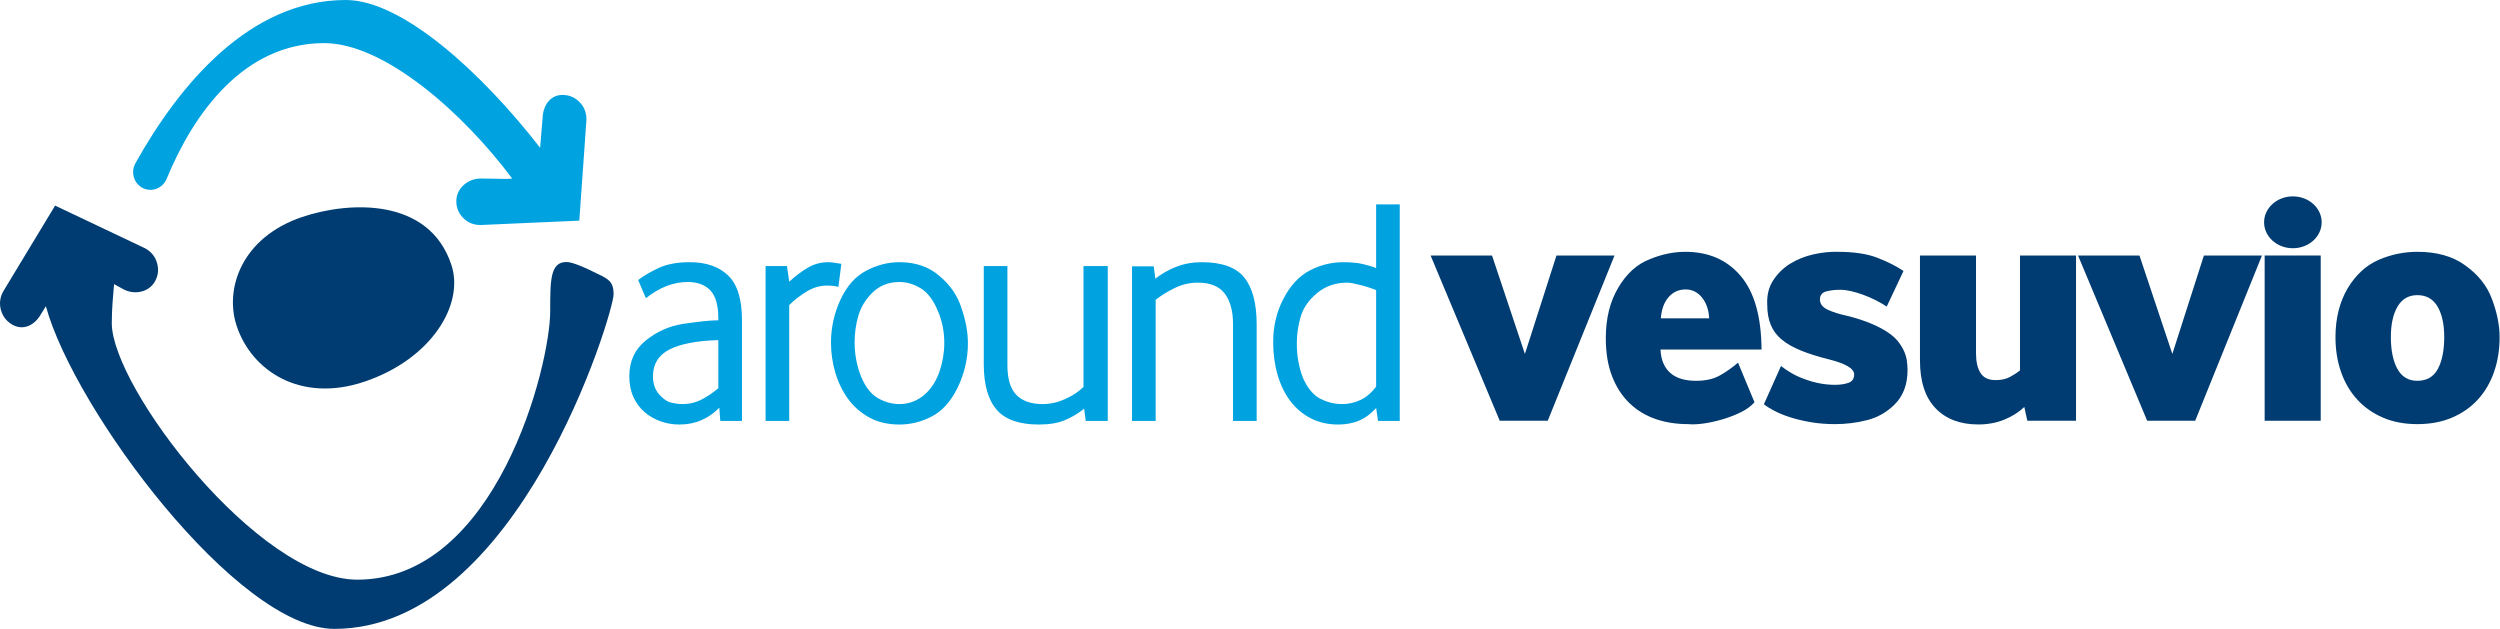
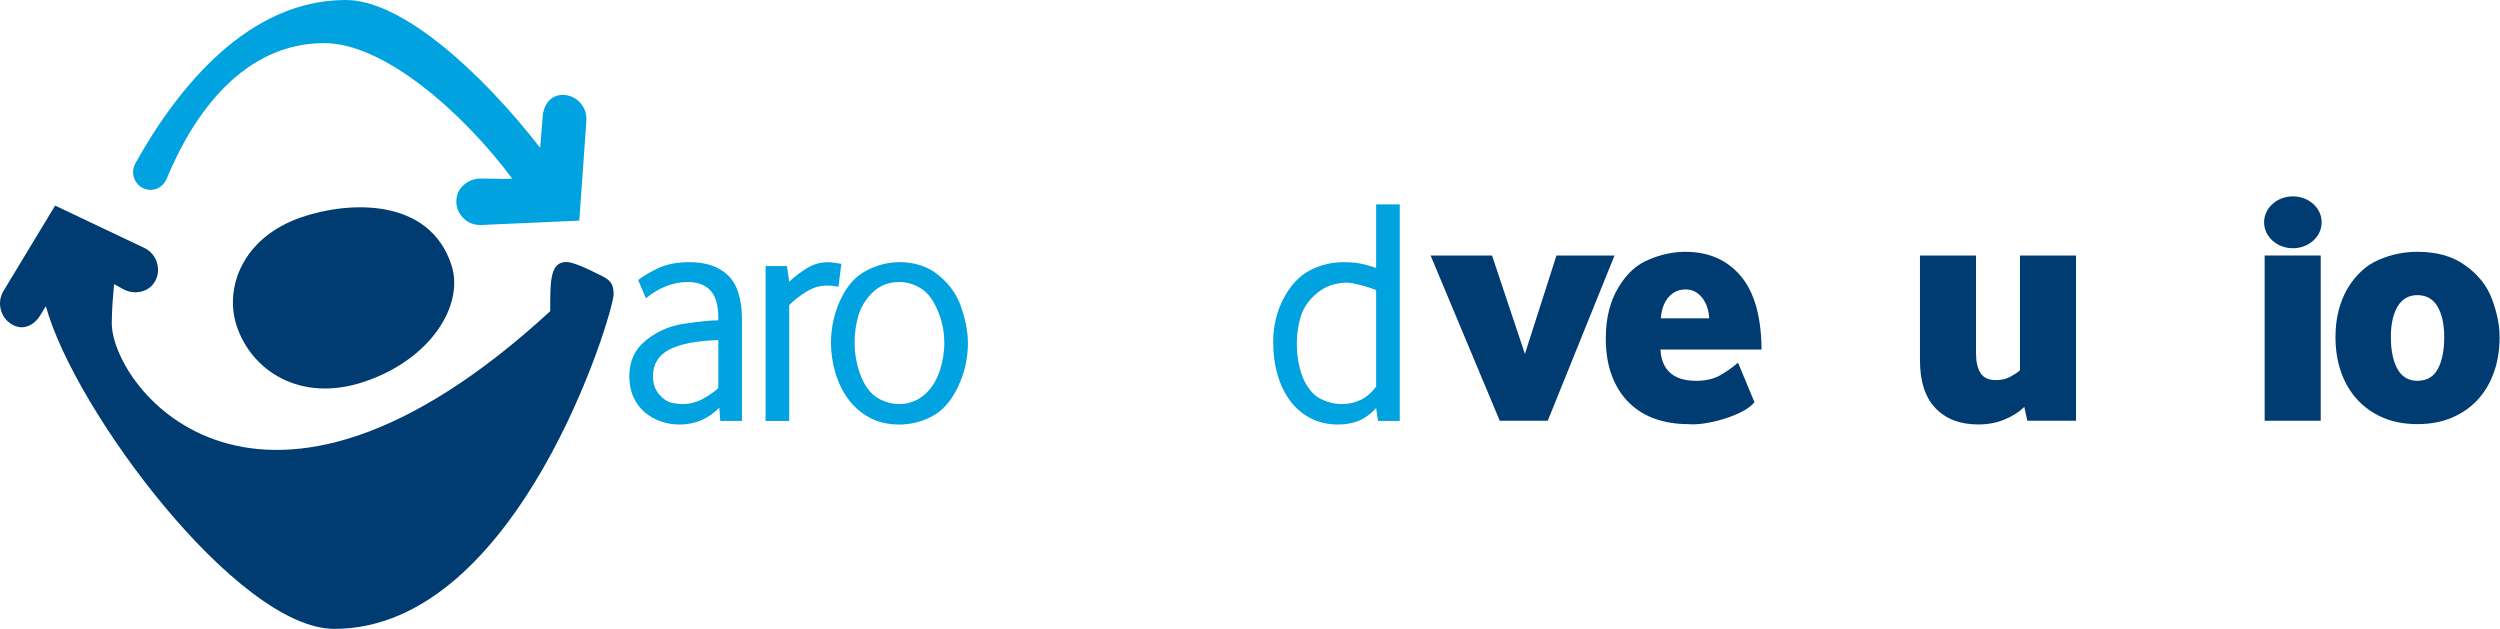
<svg xmlns="http://www.w3.org/2000/svg" width="100%" height="100%" viewBox="0 0 318 80" version="1.1" xml:space="preserve" style="fill-rule:evenodd;clip-rule:evenodd;stroke-linejoin:round;stroke-miterlimit:2;">
  <g id="Logo" transform="matrix(1,0,0,1,-160,-8)">
    <g transform="matrix(1.115,0,0,1.111,160,8)">
      <g transform="matrix(-0.935,0.355,0.355,0.935,47.191,41.572)">
        <path d="M5.974,-20.152C13.21,-20.405 17.147,-15.661 17.361,-11.186C17.621,-5.736 13.689,-0.273 5.974,-0.004C-2.091,0.279 -7.787,-4.221 -8.013,-8.962C-8.402,-17.115 0.307,-19.954 5.974,-20.152" style="fill:rgb(0,60,113);" />
      </g>
      <g transform="matrix(1,0,0,1,68.692,63.933)">
-         <path d="M0,-32.326C-2.078,-33.372 -3.385,-33.935 -4.078,-33.935C-5.925,-33.935 -5.925,-31.844 -5.925,-28.303C-5.925,-22.027 -12.081,2.434 -27.932,2.434C-39.243,2.434 -55.94,-19.613 -55.94,-26.935C-55.94,-28.533 -55.792,-30.098 -55.68,-31.403L-54.646,-30.834C-54.3,-30.643 -53.935,-30.527 -53.553,-30.486C-53.17,-30.444 -52.795,-30.479 -52.427,-30.592C-51.757,-30.797 -51.263,-31.214 -50.947,-31.842C-50.63,-32.471 -50.577,-33.141 -50.786,-33.855C-50.896,-34.23 -51.077,-34.563 -51.327,-34.855C-51.578,-35.146 -51.884,-35.38 -52.246,-35.555L-62.405,-40.393L-68.274,-30.653C-68.479,-30.325 -68.608,-29.966 -68.664,-29.576C-68.72,-29.185 -68.691,-28.798 -68.579,-28.413C-68.378,-27.728 -67.985,-27.201 -67.402,-26.833C-66.818,-26.464 -66.228,-26.371 -65.631,-26.554C-65.318,-26.649 -65.024,-26.816 -64.749,-27.054C-64.473,-27.291 -64.229,-27.596 -64.018,-27.968L-63.458,-28.873C-60.234,-17.044 -41.624,8.067 -30.548,8.067C-9.541,8.067 1.308,-28.142 1.308,-30.234C1.308,-31.441 0.923,-31.844 0,-32.326" style="fill:rgb(0,60,113);fill-rule:nonzero;" />
+         <path d="M0,-32.326C-2.078,-33.372 -3.385,-33.935 -4.078,-33.935C-5.925,-33.935 -5.925,-31.844 -5.925,-28.303C-39.243,2.434 -55.94,-19.613 -55.94,-26.935C-55.94,-28.533 -55.792,-30.098 -55.68,-31.403L-54.646,-30.834C-54.3,-30.643 -53.935,-30.527 -53.553,-30.486C-53.17,-30.444 -52.795,-30.479 -52.427,-30.592C-51.757,-30.797 -51.263,-31.214 -50.947,-31.842C-50.63,-32.471 -50.577,-33.141 -50.786,-33.855C-50.896,-34.23 -51.077,-34.563 -51.327,-34.855C-51.578,-35.146 -51.884,-35.38 -52.246,-35.555L-62.405,-40.393L-68.274,-30.653C-68.479,-30.325 -68.608,-29.966 -68.664,-29.576C-68.72,-29.185 -68.691,-28.798 -68.579,-28.413C-68.378,-27.728 -67.985,-27.201 -67.402,-26.833C-66.818,-26.464 -66.228,-26.371 -65.631,-26.554C-65.318,-26.649 -65.024,-26.816 -64.749,-27.054C-64.473,-27.291 -64.229,-27.596 -64.018,-27.968L-63.458,-28.873C-60.234,-17.044 -41.624,8.067 -30.548,8.067C-9.541,8.067 1.308,-28.142 1.308,-30.234C1.308,-31.441 0.923,-31.844 0,-32.326" style="fill:rgb(0,60,113);fill-rule:nonzero;" />
      </g>
      <g transform="matrix(1,0,0,1,66.751,13.059)">
        <path d="M0,-0.344C-0.127,-0.717 -0.327,-1.047 -0.601,-1.335C-1.089,-1.848 -1.675,-2.13 -2.359,-2.182C-3.043,-2.234 -3.609,-2.038 -4.057,-1.594C-4.291,-1.363 -4.476,-1.076 -4.613,-0.735C-4.75,-0.394 -4.829,-0.01 -4.849,0.42L-5.107,3.564L-5.131,3.863C-11.895,-4.875 -20.918,-13.059 -27.298,-13.059C-38.268,-13.059 -46.304,-3.359 -51.298,5.626C-52.055,6.989 -51.113,8.678 -49.579,8.678C-48.766,8.678 -48.048,8.169 -47.734,7.403C-44.665,-0.091 -38.933,-8.122 -29.769,-8.122C-22.865,-8.122 -13.841,-0.054 -8.317,7.387L-8.999,7.423L-11.867,7.38C-12.261,7.374 -12.636,7.443 -12.995,7.587C-13.353,7.73 -13.669,7.938 -13.944,8.211C-14.447,8.709 -14.696,9.312 -14.693,10.018C-14.689,10.725 -14.434,11.345 -13.926,11.879C-13.659,12.16 -13.348,12.371 -12.994,12.511C-12.64,12.652 -12.263,12.715 -11.862,12.7L-0.664,12.203L0.142,0.796C0.174,0.408 0.127,0.029 0,-0.344" style="fill:rgb(0,162,224);" />
      </g>
    </g>
    <g transform="matrix(1.038,0,0,1.038,166.55,9.572)">
      <g transform="matrix(1,0,0,1,177.473,29.797)">
        <path d="M0,20.25L-8.473,0L-0.946,0L3.084,12.06L6.951,0L14.066,0L5.882,20.25L0,20.25Z" style="fill:rgb(0,60,113);fill-rule:nonzero;" />
      </g>
      <g transform="matrix(1,0,0,1,197.215,42.364)">
        <path d="M0,-4.87L5.924,-4.87C5.868,-5.912 5.573,-6.764 5.038,-7.422C4.504,-8.08 3.839,-8.41 3.044,-8.41C2.193,-8.41 1.494,-8.094 0.946,-7.463C0.397,-6.832 0.083,-5.967 0,-4.87M3.332,8.095C1.879,8.095 0.542,7.882 -0.678,7.457C-1.898,7.033 -2.961,6.38 -3.866,5.502C-4.771,4.625 -5.478,3.527 -5.983,2.21C-6.492,0.892 -6.745,-0.658 -6.745,-2.442C-6.745,-4.856 -6.237,-6.914 -5.224,-8.616C-4.209,-10.345 -2.92,-11.511 -1.357,-12.114C0.096,-12.718 1.549,-13.02 3.003,-13.02C5.854,-13.02 8.116,-12.032 9.789,-10.057C11.462,-8.08 12.312,-5.076 12.34,-1.042L-0.041,-1.042C0.014,0.192 0.405,1.139 1.131,1.798C1.858,2.457 2.921,2.786 4.319,2.786C5.471,2.786 6.43,2.574 7.198,2.148C7.965,1.722 8.721,1.194 9.46,0.563L11.477,5.42C11.064,5.886 10.509,6.291 9.811,6.634C9.11,6.978 8.37,7.265 7.589,7.499C6.808,7.731 6.04,7.903 5.285,8.013C4.531,8.123 3.88,8.15 3.332,8.095" style="fill:rgb(0,60,113);fill-rule:nonzero;" />
      </g>
      <g transform="matrix(1,0,0,1,218.561,29.317)">
-         <path d="M0,21.142C-1.069,21.142 -2.077,21.06 -3.022,20.895C-3.969,20.73 -4.819,20.525 -5.573,20.278C-6.327,20.031 -6.972,19.763 -7.506,19.475C-8.041,19.187 -8.445,18.933 -8.719,18.713L-6.622,14.021C-6.238,14.324 -5.799,14.618 -5.306,14.906C-4.812,15.195 -4.251,15.449 -3.619,15.667C-2.413,16.107 -1.207,16.326 0,16.326C0.631,16.326 1.179,16.244 1.646,16.08C2.111,15.914 2.345,15.572 2.345,15.05C2.345,14.337 1.302,13.72 -0.781,13.198C-2.098,12.869 -3.229,12.513 -4.175,12.128C-5.121,11.744 -5.901,11.298 -6.52,10.79C-7.136,10.283 -7.588,9.679 -7.876,8.979C-8.164,8.279 -8.309,7.45 -8.309,6.489C-8.364,5.336 -8.117,4.342 -7.567,3.505C-7.021,2.668 -6.32,1.989 -5.471,1.467C-4.62,0.947 -3.675,0.569 -2.633,0.335C-1.591,0.102 -0.604,0 0.329,0.027C2.304,0.027 3.914,0.267 5.161,0.747C6.41,1.227 7.486,1.769 8.391,2.373L6.335,6.736C5.923,6.462 5.471,6.201 4.978,5.954C4.483,5.707 3.976,5.488 3.455,5.295C2.934,5.103 2.434,4.953 1.954,4.843C1.474,4.733 1.029,4.678 0.617,4.678C-0.015,4.678 -0.582,4.746 -1.09,4.884C-1.598,5.021 -1.851,5.35 -1.851,5.871C-1.851,6.393 -1.543,6.805 -0.925,7.106C-0.308,7.409 0.576,7.683 1.728,7.93C3.702,8.451 5.265,9.096 6.417,9.864C6.965,10.221 7.396,10.599 7.713,10.996C8.026,11.394 8.273,11.792 8.452,12.19C8.631,12.588 8.747,12.986 8.803,13.383C8.857,13.781 8.885,14.159 8.885,14.515C8.885,16.271 8.363,17.671 7.321,18.713C6.361,19.674 5.237,20.319 3.948,20.648C2.659,20.978 1.343,21.142 0,21.142" style="fill:rgb(0,60,113);fill-rule:nonzero;" />
-       </g>
+         </g>
      <g transform="matrix(1,0,0,1,236.124,29.796)">
        <path d="M0,20.704C-2.235,20.704 -3.987,20.039 -5.255,18.708C-6.522,17.378 -7.156,15.423 -7.156,12.843L-7.156,0L-0.287,0L-0.287,11.978C-0.287,13.021 -0.102,13.83 0.271,14.407C0.645,14.983 1.259,15.27 2.117,15.27C2.807,15.27 3.395,15.142 3.877,14.88C4.36,14.62 4.77,14.352 5.101,14.078L5.101,0L11.969,0L11.969,20.251L6,20.251L5.632,18.563C4.97,19.195 4.155,19.71 3.188,20.107C2.223,20.505 1.159,20.704 0,20.704" style="fill:rgb(0,60,113);fill-rule:nonzero;" />
      </g>
      <g transform="matrix(1,0,0,1,256.812,29.797)">
-         <path d="M0,20.25L-8.473,0L-0.945,0L3.085,12.06L6.951,0L14.067,0L5.883,20.25L0,20.25Z" style="fill:rgb(0,60,113);fill-rule:nonzero;" />
-       </g>
+         </g>
      <g>
        <g transform="matrix(1,0,0,1,0,7.842)">
          <rect x="271.208" y="21.954" width="6.869" height="20.25" style="fill:rgb(0,60,113);" />
        </g>
        <g transform="matrix(0,-0.963,-0.963,0,274.667,22.199)">
          <path d="M-3.664,-3.664C-5.487,-3.664 -6.964,-2.023 -6.964,0C-6.964,2.023 -5.487,3.664 -3.664,3.664C-1.842,3.664 -0.364,2.023 -0.364,0C-0.364,-2.023 -1.842,-3.664 -3.664,-3.664" style="fill:rgb(0,60,113);fill-rule:nonzero;" />
        </g>
      </g>
      <g transform="matrix(1,0,0,1,289.923,34.653)">
        <path d="M0,10.496C1.152,10.496 1.987,10.011 2.51,9.04C3.029,8.071 3.29,6.765 3.29,5.125C3.29,3.567 3.016,2.324 2.468,1.394C1.919,0.465 1.097,0 0,0C-1.069,0 -1.878,0.465 -2.427,1.394C-2.976,2.324 -3.249,3.567 -3.249,5.125C-3.249,6.765 -2.981,8.071 -2.447,9.04C-1.912,10.011 -1.098,10.496 0,10.496M0,15.806C-1.59,15.806 -3.002,15.538 -4.236,15.003C-5.47,14.468 -6.52,13.727 -7.383,12.78C-8.246,11.833 -8.904,10.709 -9.357,9.405C-9.81,8.102 -10.036,6.682 -10.036,5.145C-10.036,2.868 -9.542,0.878 -8.555,-0.823C-7.541,-2.497 -6.272,-3.663 -4.751,-4.322C-3.229,-4.981 -1.645,-5.31 0,-5.31C2.386,-5.31 4.332,-4.76 5.841,-3.663C7.431,-2.538 8.527,-1.166 9.131,0.453C9.761,2.127 10.077,3.691 10.077,5.145C10.077,6.682 9.851,8.102 9.398,9.405C8.946,10.709 8.287,11.833 7.424,12.78C6.561,13.727 5.504,14.468 4.257,15.003C3.009,15.538 1.59,15.806 0,15.806" style="fill:rgb(0,60,113);fill-rule:nonzero;" />
      </g>
    </g>
    <g transform="matrix(1,0,0,1,169.548,11.5)">
      <g transform="matrix(1,0,0,1,77.231,32.452)">
        <path d="M0,15.446C0.91,15.446 1.745,15.247 2.504,14.847C3.262,14.448 3.958,13.973 4.593,13.423L4.593,7.31C1.834,7.393 -0.242,7.792 -1.635,8.508C-3.029,9.224 -3.724,10.366 -3.724,11.935C-3.724,12.817 -3.476,13.56 -2.979,14.166C-2.455,14.771 -1.932,15.136 -1.407,15.259C-0.883,15.384 -0.415,15.446 0,15.446M-0.348,18.048C-1.171,18.048 -1.961,17.917 -2.715,17.655C-3.471,17.394 -4.15,17.008 -4.754,16.499C-5.358,15.99 -5.838,15.349 -6.195,14.579C-6.552,13.808 -6.73,12.913 -6.73,11.894C-6.73,9.995 -6.03,8.481 -4.63,7.352C-3.23,6.223 -1.652,5.521 0.105,5.245C1.066,5.108 1.917,4.998 2.658,4.915C3.398,4.832 4.043,4.791 4.593,4.791L4.593,4.543C4.593,2.891 4.255,1.708 3.582,0.991C2.906,0.276 1.95,-0.082 0.71,-0.082C-1.134,-0.082 -2.911,0.606 -4.618,1.983L-5.606,-0.33C-4.893,-0.881 -4.014,-1.397 -2.967,-1.879C-1.922,-2.36 -0.615,-2.602 0.954,-2.602C3.045,-2.602 4.675,-2.037 5.845,-0.908C7.015,0.221 7.6,2.107 7.6,4.75L7.6,17.593L4.841,17.593L4.717,15.9C4.058,16.589 3.303,17.119 2.452,17.49C1.601,17.862 0.667,18.048 -0.348,18.048" style="fill:rgb(0,162,224);fill-rule:nonzero;" />
      </g>
      <g transform="matrix(1,0,0,1,87.835,29.851)">
        <path d="M0,20.195L0,0.496L2.718,0.496L3.006,2.478C3.747,1.79 4.522,1.205 5.332,0.722C6.142,0.241 7.013,0 7.947,0C8.166,0 8.414,0.021 8.688,0.062C8.962,0.103 9.278,0.152 9.636,0.207L9.264,3.139C8.853,3.029 8.358,2.974 7.782,2.974C6.903,2.974 6.046,3.229 5.209,3.737C4.371,4.248 3.637,4.818 3.006,5.451L3.006,20.195L0,20.195Z" style="fill:rgb(0,162,224);fill-rule:nonzero;" />
      </g>
      <g transform="matrix(1,0,0,1,104.862,32.452)">
        <path d="M0,15.446C1.258,15.446 2.366,15.007 3.324,14.128C4.117,13.387 4.712,12.432 5.107,11.265C5.504,10.098 5.704,8.897 5.704,7.661C5.704,6.178 5.415,4.792 4.842,3.501C4.293,2.183 3.583,1.257 2.707,0.721C1.833,0.186 0.93,-0.082 0,-0.082C-1.395,-0.082 -2.558,0.385 -3.487,1.318C-4.335,2.17 -4.917,3.138 -5.232,4.222C-5.546,5.307 -5.703,6.439 -5.703,7.619C-5.703,9.103 -5.43,10.545 -4.883,11.945C-4.336,13.263 -3.625,14.175 -2.75,14.683C-1.874,15.192 -0.958,15.446 0,15.446M0,18.048C-1.458,18.048 -2.732,17.752 -3.818,17.16C-4.905,16.568 -5.806,15.783 -6.521,14.805C-7.236,13.829 -7.781,12.714 -8.152,11.461C-8.524,10.208 -8.709,8.935 -8.709,7.641C-8.709,5.741 -8.31,3.924 -7.512,2.189C-6.715,0.454 -5.627,-0.777 -4.252,-1.507C-2.876,-2.236 -1.458,-2.602 0,-2.602C2.063,-2.602 3.77,-2.01 5.118,-0.825C6.494,0.331 7.43,1.721 7.925,3.345C8.447,4.888 8.708,6.347 8.708,7.723C8.708,9.678 8.268,11.564 7.388,13.382C6.535,15.115 5.447,16.328 4.127,17.015C2.807,17.703 1.431,18.048 0,18.048" style="fill:rgb(0,162,224);fill-rule:nonzero;" />
      </g>
      <g transform="matrix(1,0,0,1,122.588,30.347)">
-         <path d="M0,20.153C-2.499,20.153 -4.289,19.52 -5.374,18.254C-6.458,16.987 -7,15.06 -7,12.471L-7,0L-3.994,0L-3.994,12.607C-3.994,14.338 -3.617,15.594 -2.862,16.378C-2.107,17.16 -0.988,17.551 0.494,17.551C1.455,17.551 2.409,17.339 3.355,16.913C4.303,16.487 5.078,15.972 5.683,15.368L5.683,0L8.771,0L8.771,19.699L5.971,19.699L5.765,18.138C4.996,18.755 4.172,19.244 3.294,19.608C2.415,19.971 1.318,20.153 0,20.153" style="fill:rgb(0,162,224);fill-rule:nonzero;" />
-       </g>
+         </g>
      <g transform="matrix(1,0,0,1,134.447,29.851)">
-         <path d="M0,20.195L0,0.529L2.758,0.529L2.964,2.099C3.733,1.483 4.618,0.98 5.62,0.588C6.622,0.196 7.699,0 8.852,0C11.433,0 13.244,0.654 14.288,1.962C15.33,3.27 15.853,5.259 15.853,7.929L15.853,20.195L12.847,20.195L12.847,7.876C12.847,6.228 12.496,4.937 11.797,4.003C11.096,3.069 9.95,2.602 8.359,2.602C7.343,2.602 6.368,2.829 5.435,3.282C4.5,3.735 3.691,4.236 3.005,4.785L3.005,20.195L0,20.195Z" style="fill:rgb(0,162,224);fill-rule:nonzero;" />
-       </g>
+         </g>
      <g transform="matrix(1,0,0,1,161.189,25.102)">
        <path d="M0,22.796C0.791,22.796 1.558,22.625 2.296,22.282C3.034,21.941 3.704,21.372 4.307,20.577L4.307,8.295C4.113,8.213 3.855,8.118 3.526,8.008C3.198,7.898 2.849,7.796 2.479,7.699C2.11,7.604 1.763,7.521 1.435,7.453C1.105,7.384 0.846,7.35 0.656,7.35C-0.875,7.35 -2.175,7.802 -3.239,8.706C-4.279,9.583 -4.963,10.575 -5.291,11.684C-5.618,12.794 -5.782,13.923 -5.782,15.073C-5.782,16.716 -5.51,18.209 -4.963,19.551C-4.389,20.811 -3.664,21.667 -2.788,22.118C-1.915,22.57 -0.984,22.796 0,22.796M-0.512,25.398C-1.829,25.398 -3.003,25.129 -4.033,24.592C-5.062,24.056 -5.927,23.319 -6.627,22.383C-7.327,21.447 -7.862,20.339 -8.233,19.059C-8.604,17.778 -8.789,16.395 -8.789,14.908C-8.789,12.899 -8.351,11.054 -7.471,9.374C-6.594,7.695 -5.48,6.504 -4.137,5.802C-2.79,5.1 -1.364,4.748 0.146,4.748C1.107,4.748 1.925,4.826 2.597,4.98C3.269,5.134 3.838,5.308 4.307,5.504L4.307,-2.602L7.312,-2.602L7.312,24.943L4.553,24.943L4.307,23.299C3.618,24.055 2.884,24.594 2.103,24.915C1.32,25.236 0.449,25.398 -0.512,25.398" style="fill:rgb(0,162,224);fill-rule:nonzero;" />
      </g>
    </g>
  </g>
</svg>